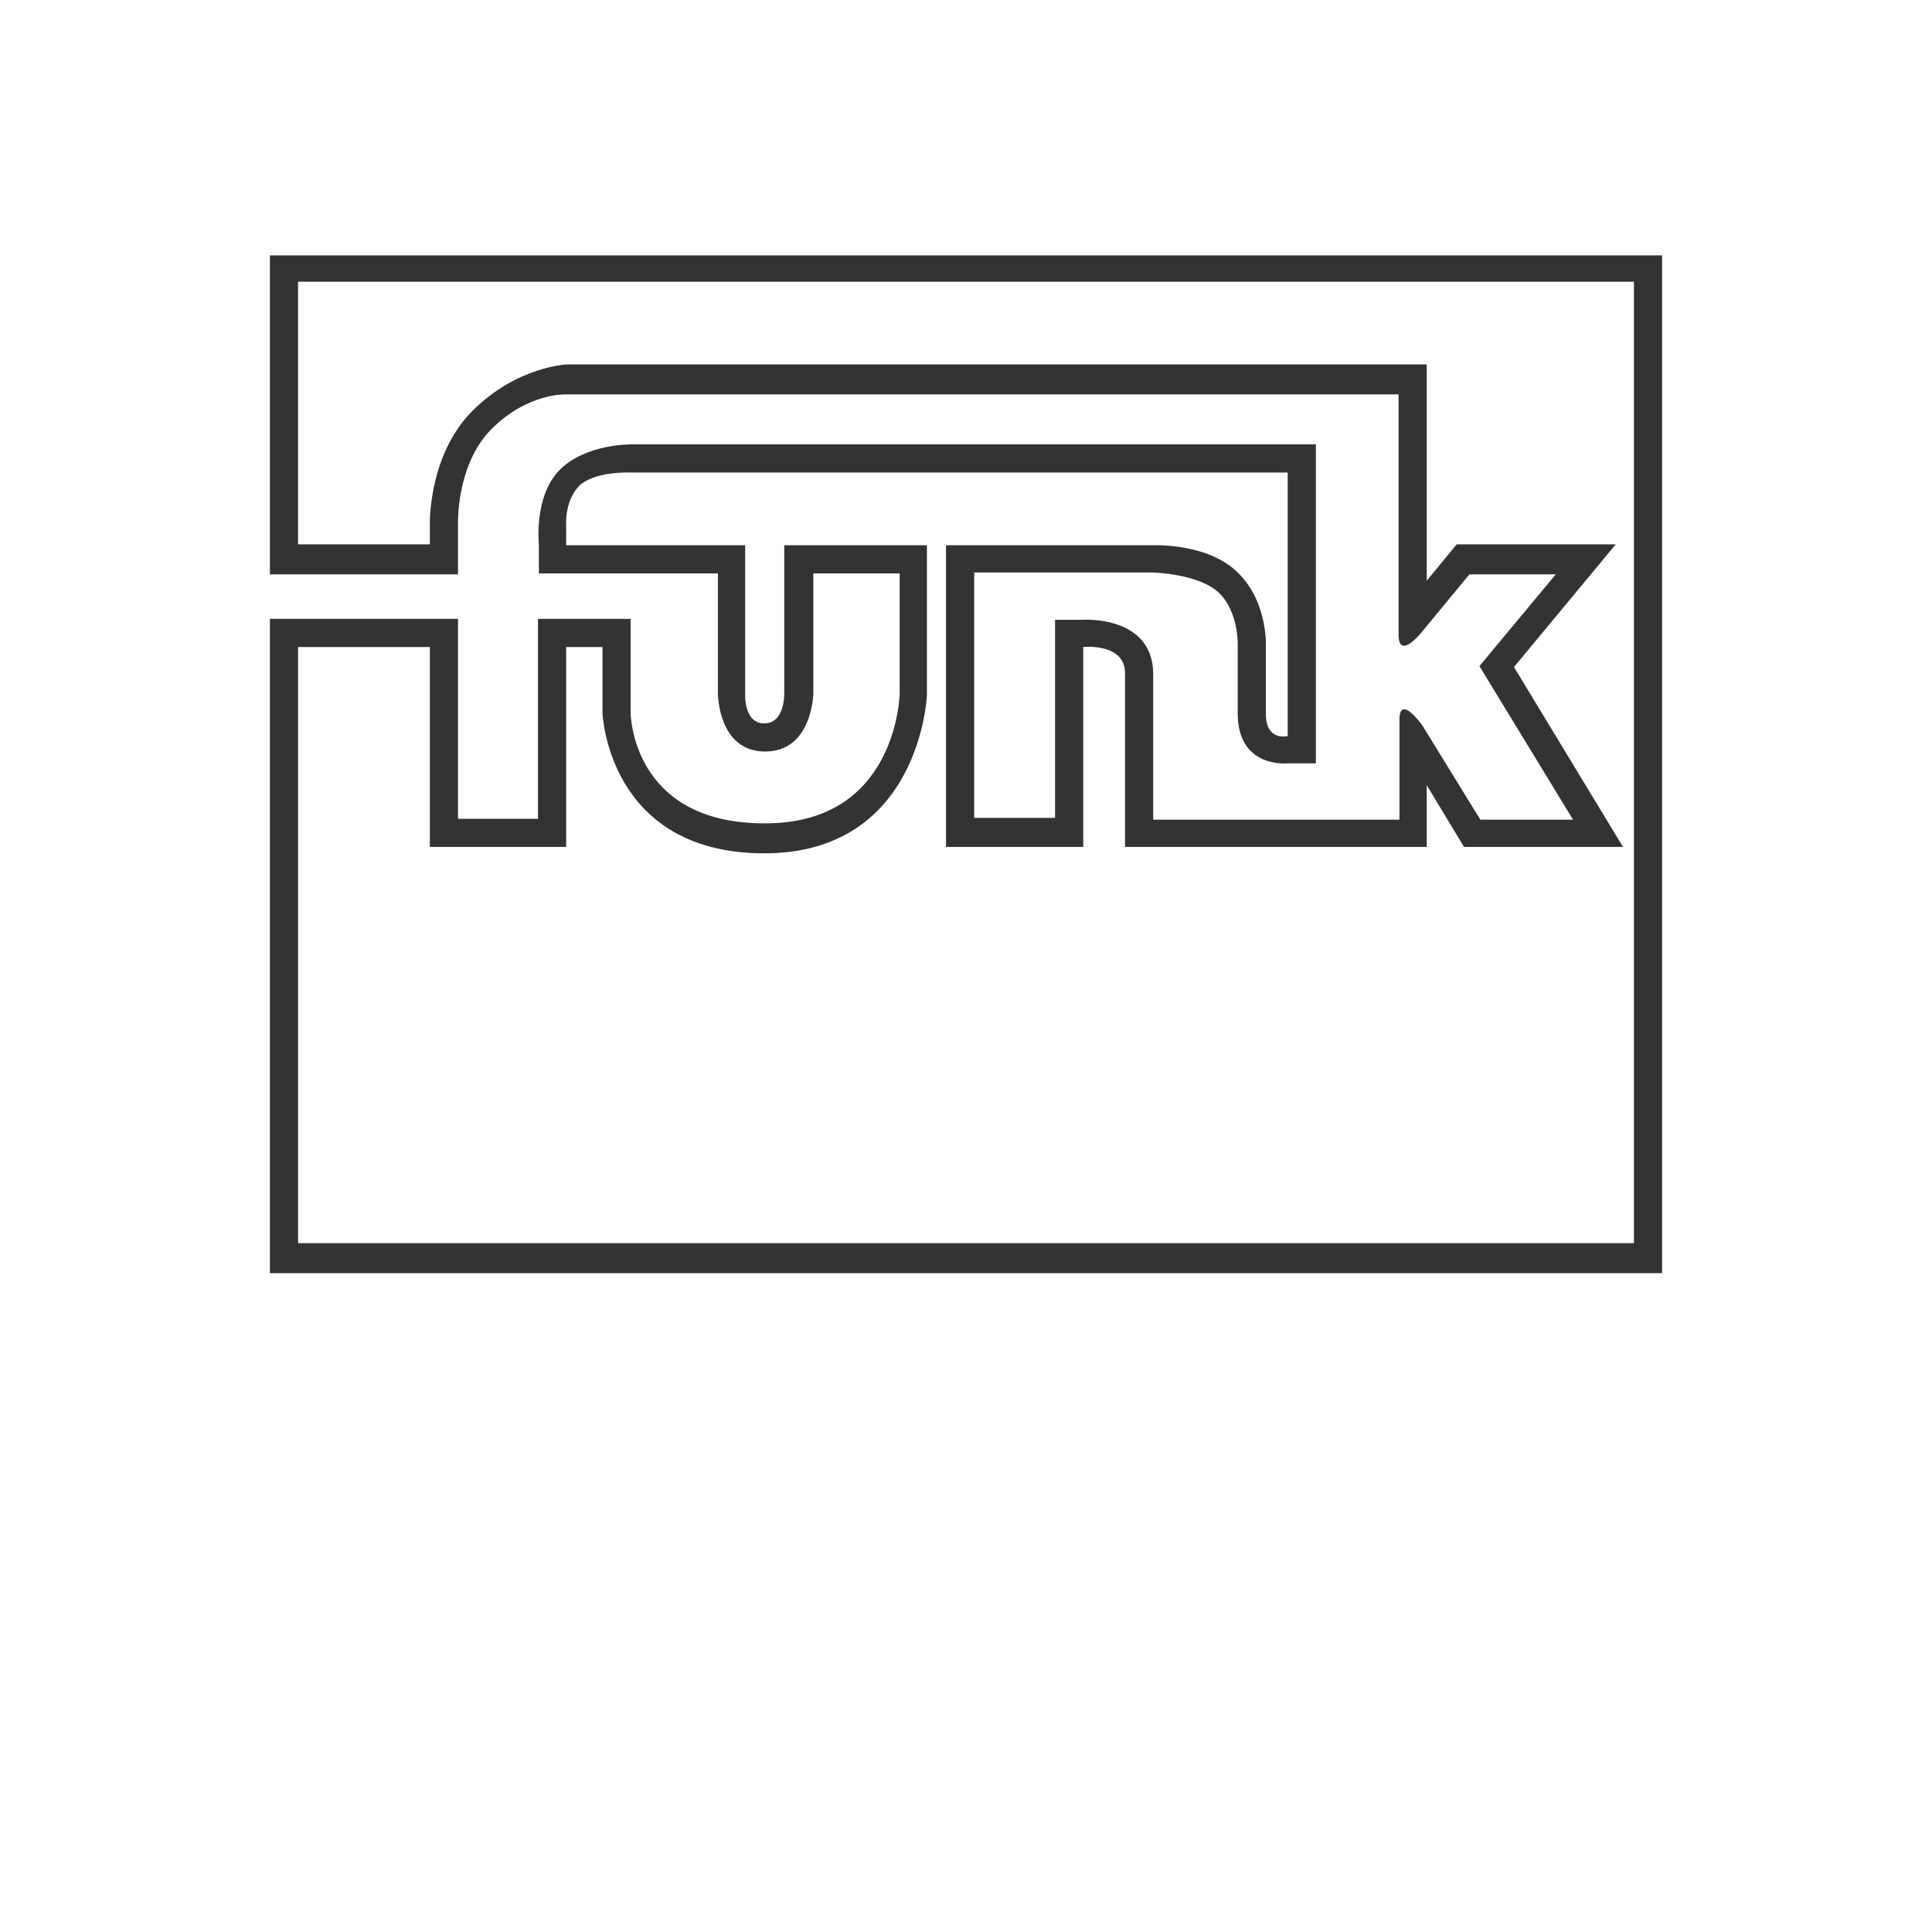
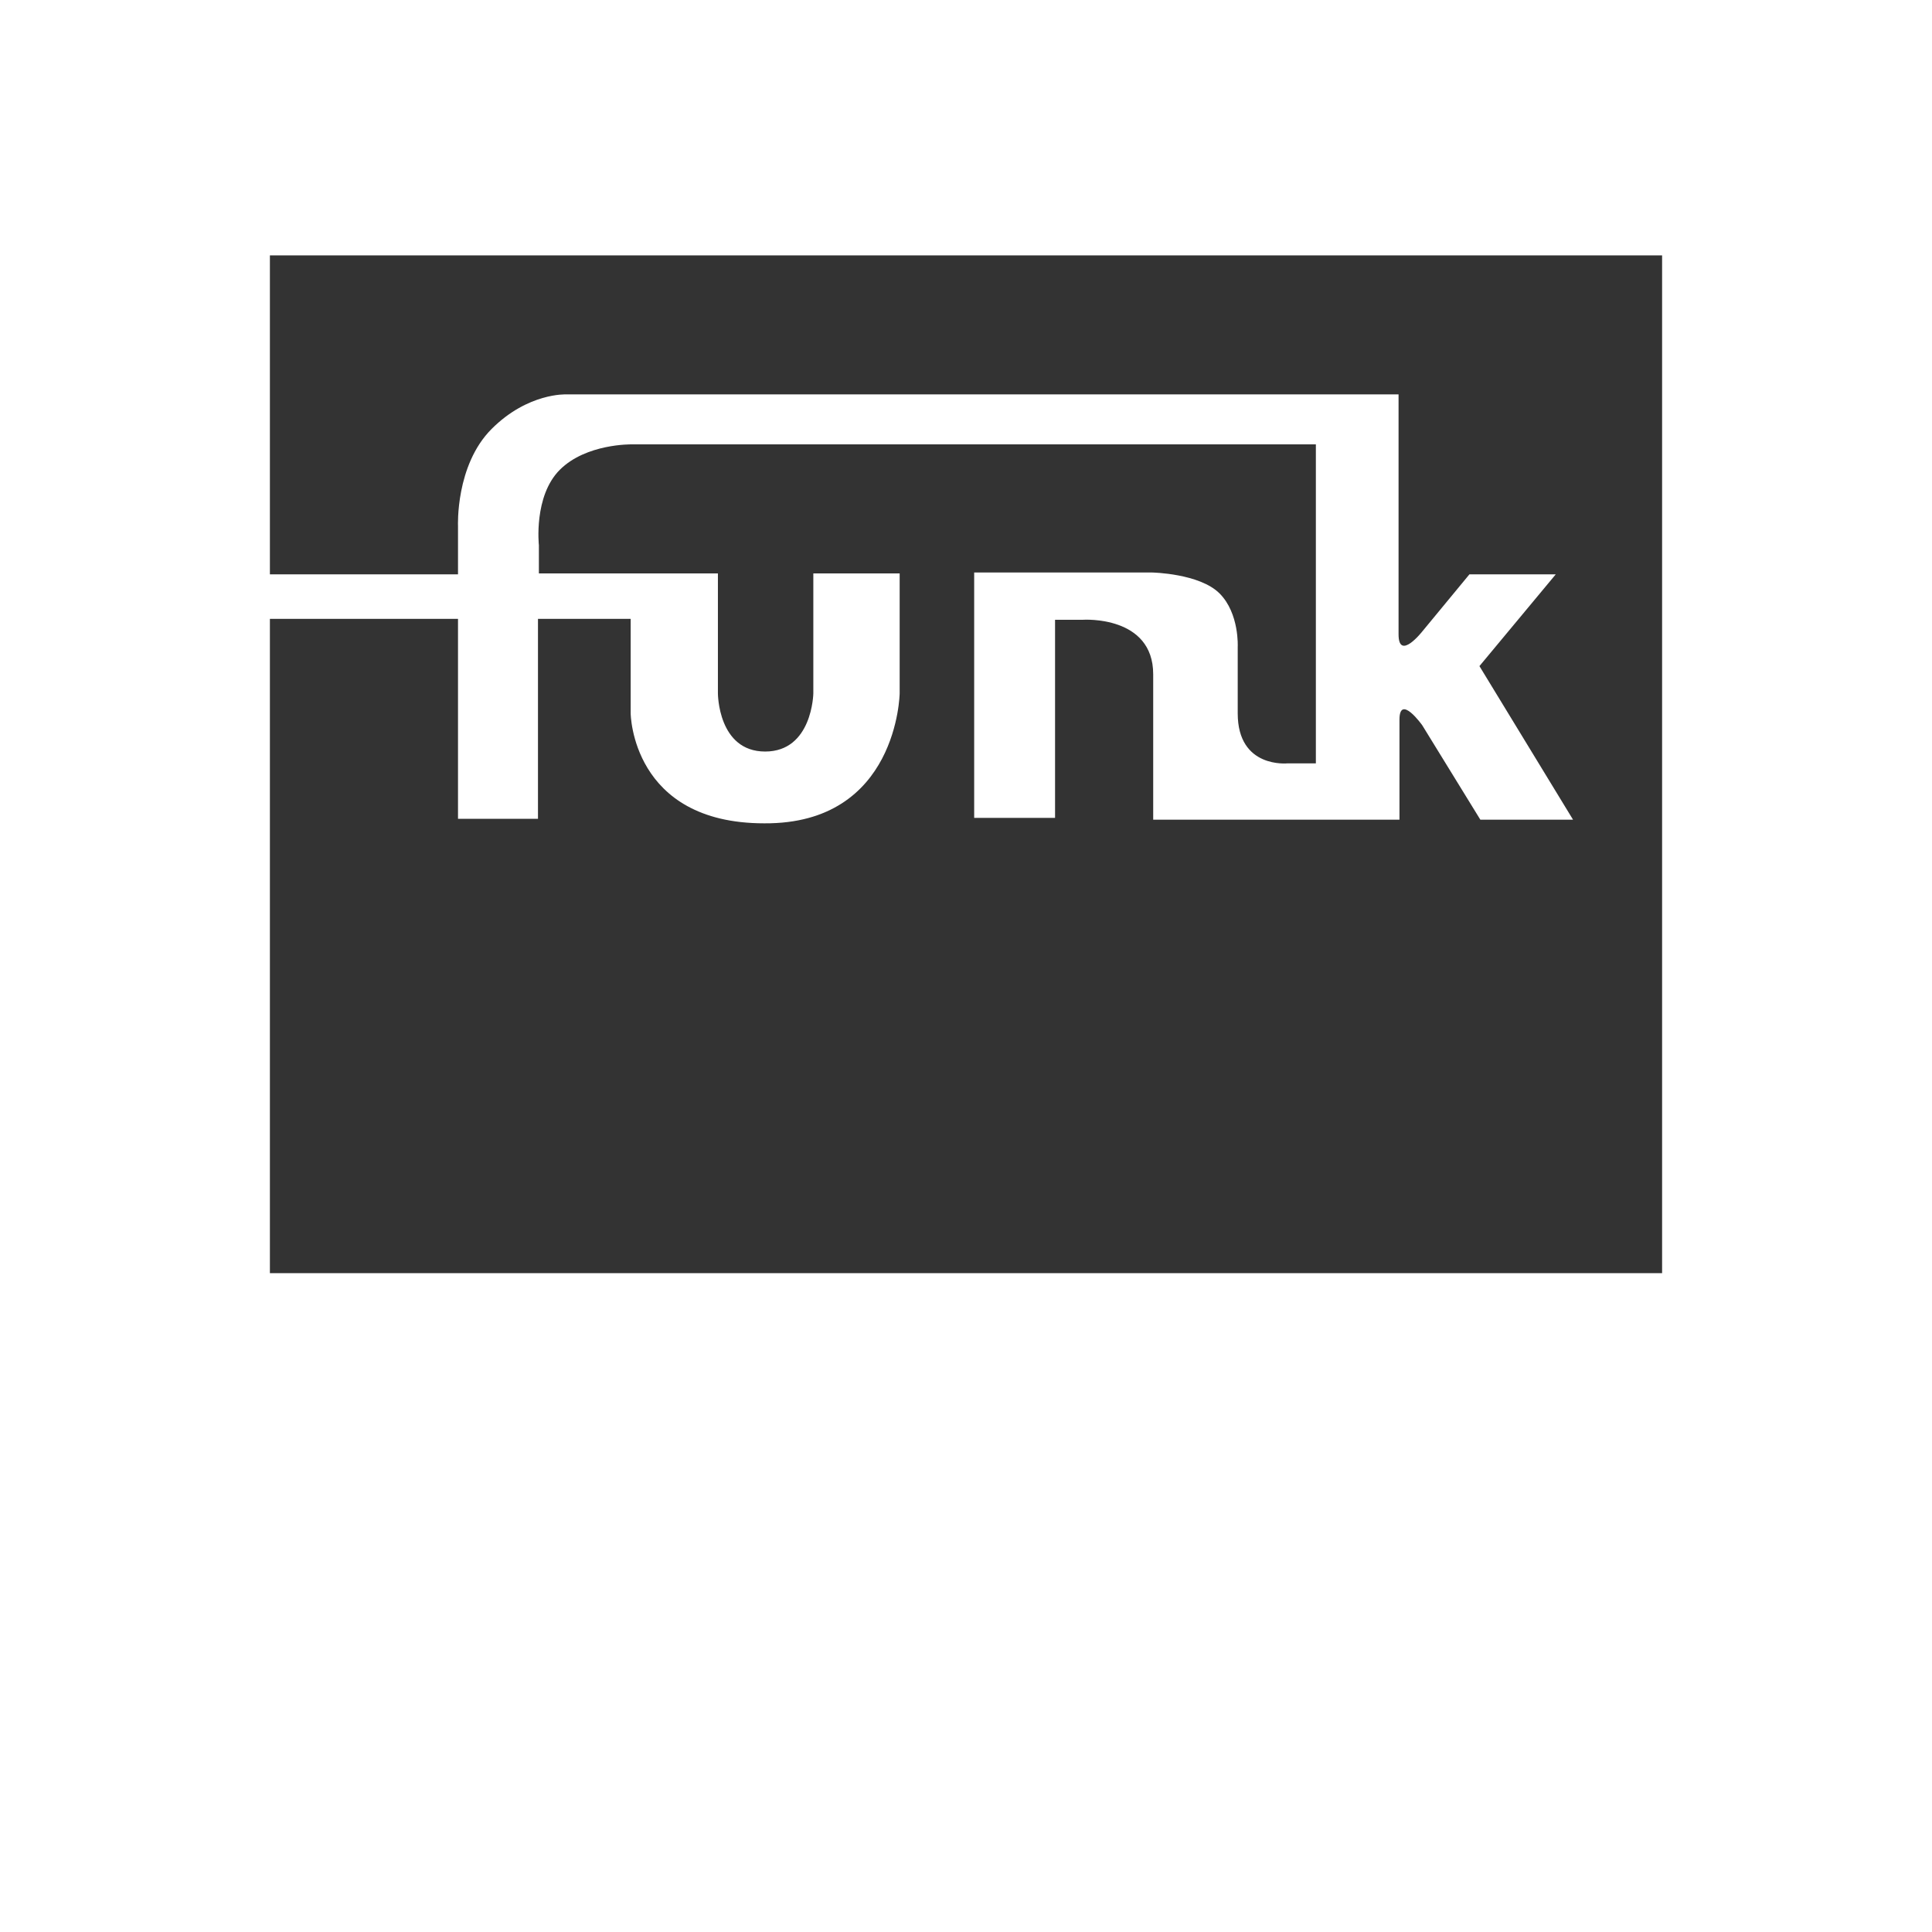
<svg xmlns="http://www.w3.org/2000/svg" id="Ebene_2" data-name="Ebene 2" viewBox="0 0 212.6 212.6">
  <rect x="0" y="0" width="212.6" height="212.6" fill="#333333" stroke="none" />
  <g id="Ebene_1-2" data-name="Ebene 1">
    <g>
-       <path d="M47.3,57.7s-.2-7.6,4.7-12.5c4.9-4.9,10.4-5.1,10.4-5.1h94.6v23.8l3.3-4h17.5l-11.2,13.5,12,19.8h-17.5l-4.1-6.8v6.8h-33.2v-19.1c0-3.4-4.6-2.9-4.6-2.9v22h-15.1v-33.2h22.7s6.2-.3,9.5,3.1c3.3,3.3,3,8.2,3,8.2v7.3c0,3,2.4,2.4,2.4,2.4v-29h-72.3s-4-.2-5.7,1.5c-1.6,1.7-1.4,4.3-1.4,4.3v2.2h19.7v16.3s-.2,3.3,2.1,3.3,2.2-3.3,2.2-3.3v-16.3h15.7v16.5s-.7,17.4-17.9,17.4-17.8-15.4-17.8-15.4v-7.3h-4v22h-15v-22h-14.5v65.6h147V31H32.8v28.9h14.5v-2.2Z" style="fill: #fff;" />
      <path d="M0,0v212.6h212.6V0H0ZM182.9,140.1H29.7v-72h20.7v22h8.8v-22h10.2v10.4s.1,12.1,14.7,12.1c14.7.1,14.9-14.3,14.9-14.3v-13.2h-9.5v13.2s-.1,6.4-5.3,6.4-5.2-6.4-5.2-6.4v-13.2h-19.7v-3.1s-.6-5.4,2.3-8.3c2.9-2.9,7.9-2.8,7.9-2.8h75.3v35.1h-3.1s-5.5.6-5.5-5.5v-7.3s.2-3.7-2-5.9c-2.2-2.2-7.4-2.3-7.4-2.3h-19.6v27h8.9v-21.8h3.1s7.7-.5,7.7,6v16h27.1v-11c0-2.9,2.5.6,2.5.6l6.4,10.4h10.2l-10.3-16.9,8.4-10.1h-9.5l-5.2,6.3s-2.6,3.3-2.6.3v-26.4H62.3s-4.2-.2-8.2,3.8-3.7,10.7-3.7,10.7v5.3h-20.7V28.1h153.2v112Z" style="fill: #fff;" />
    </g>
  </g>
</svg>